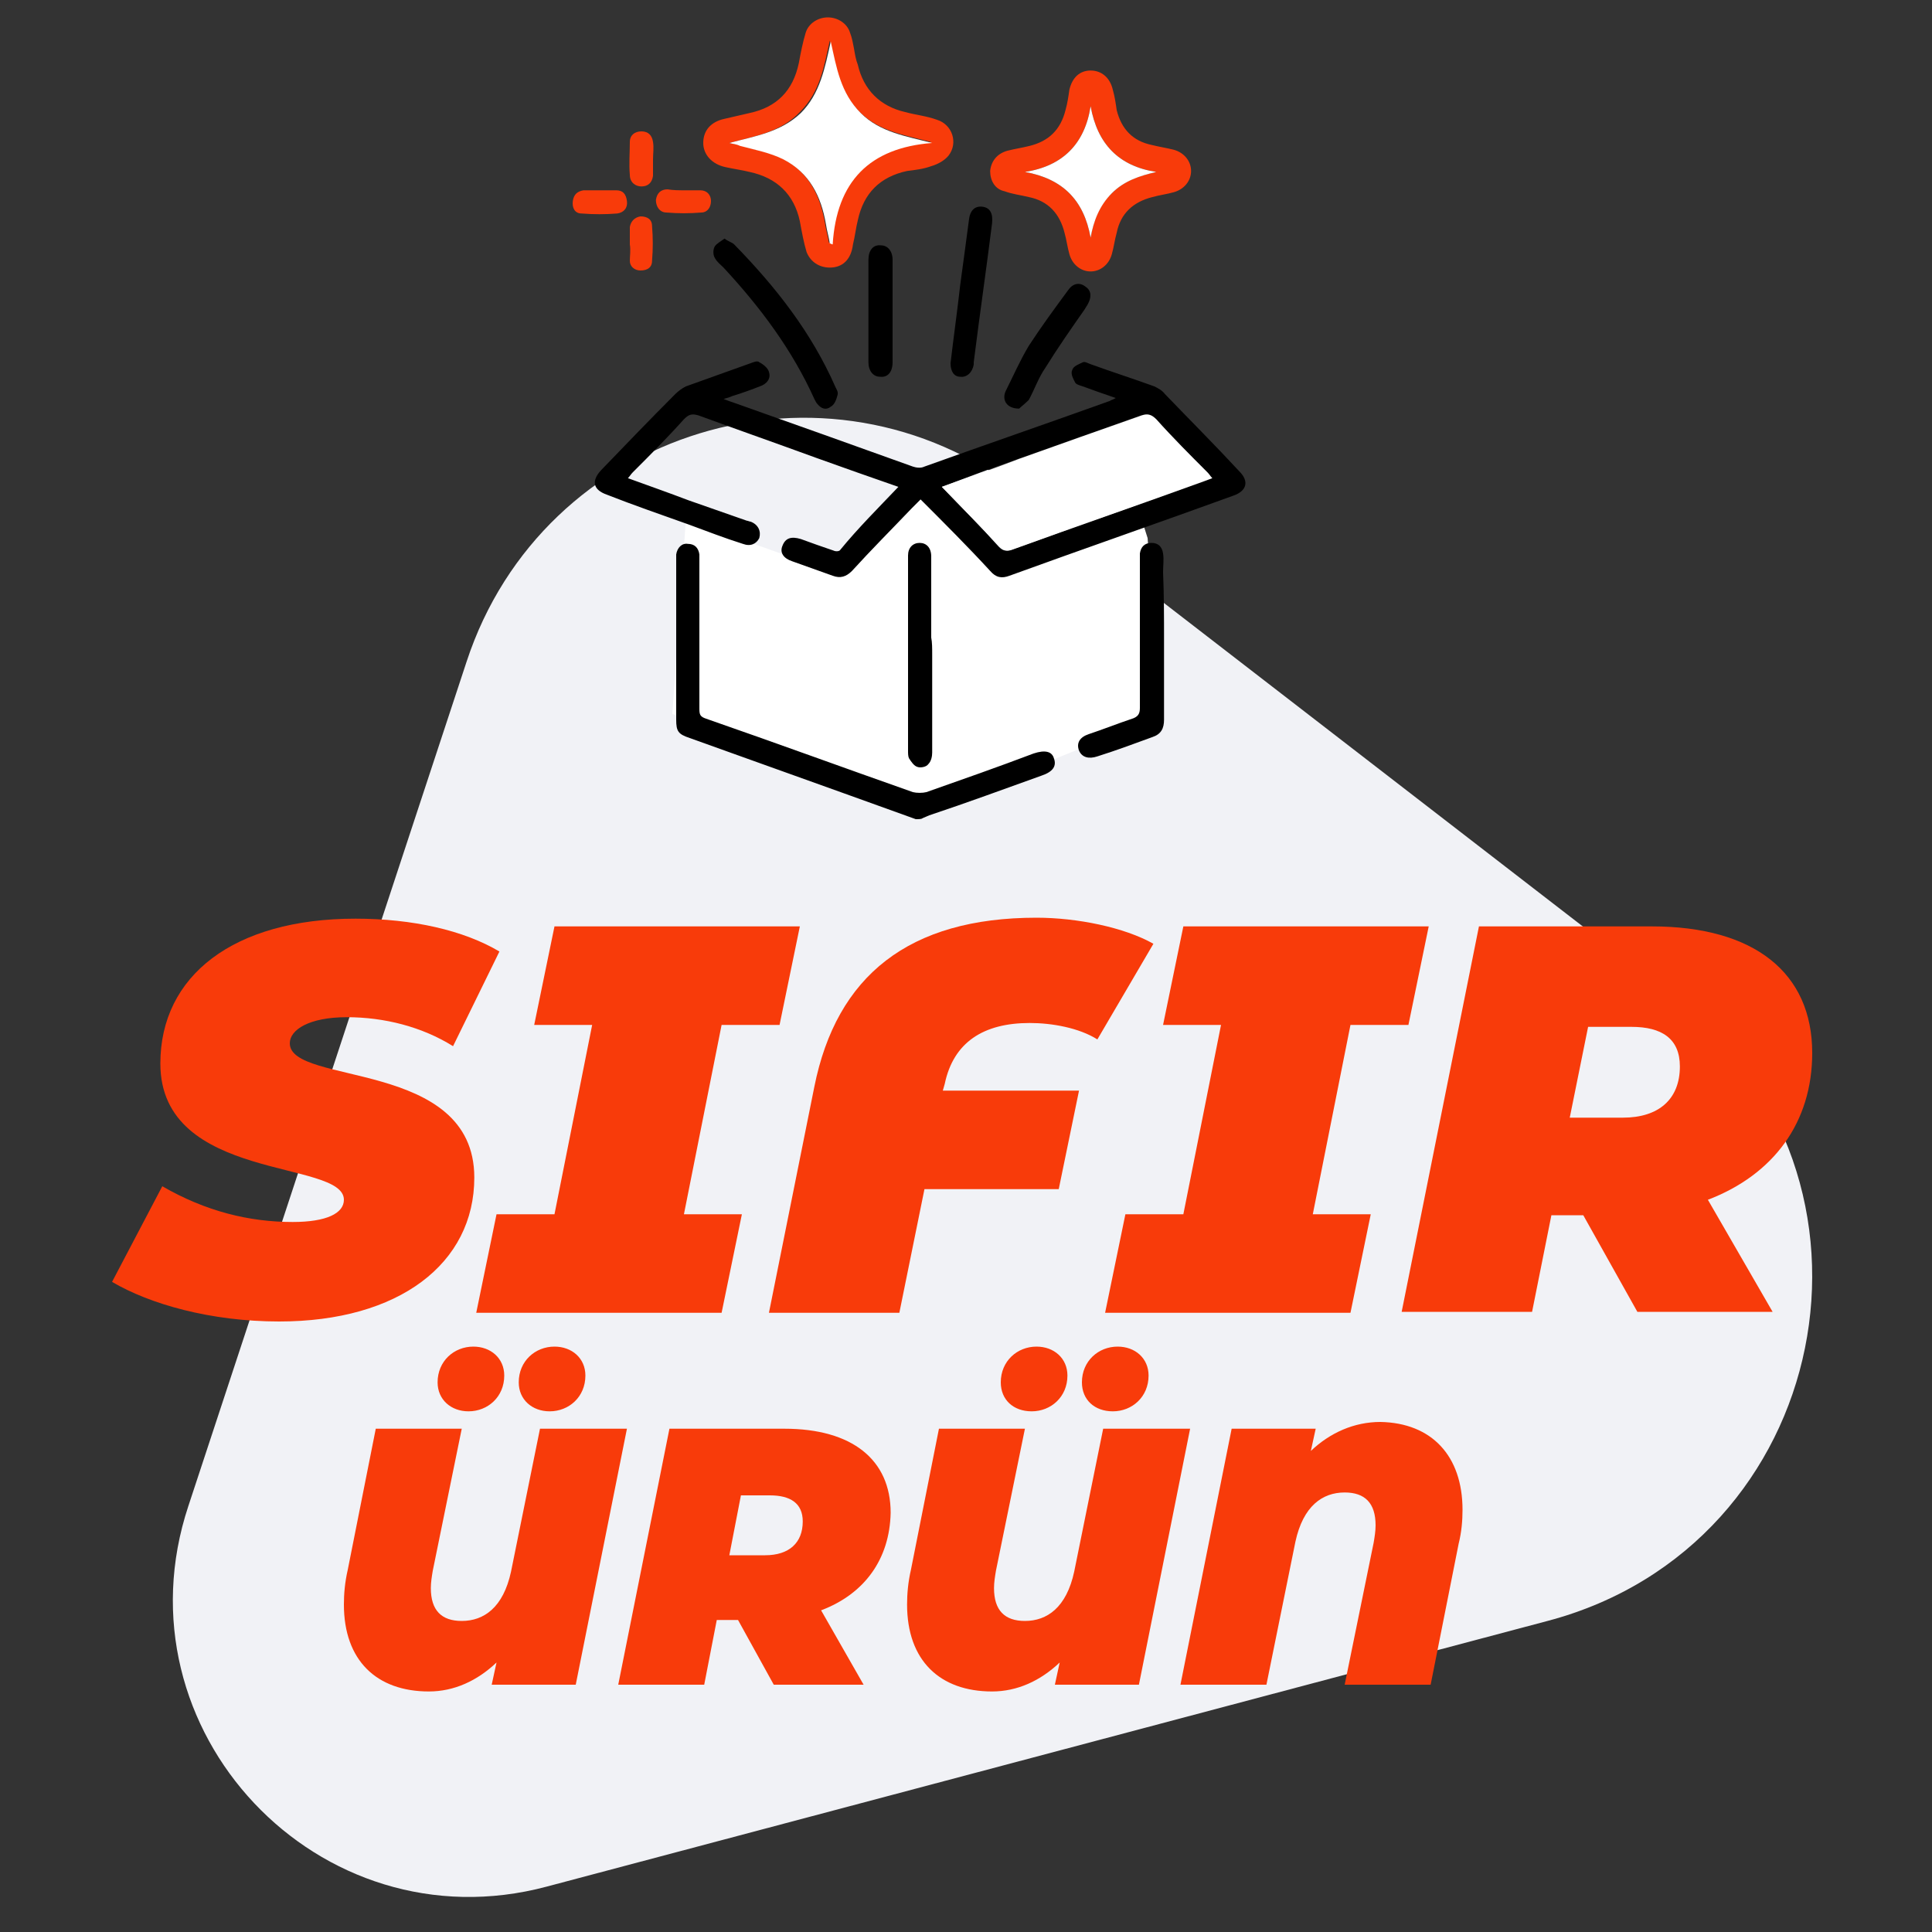
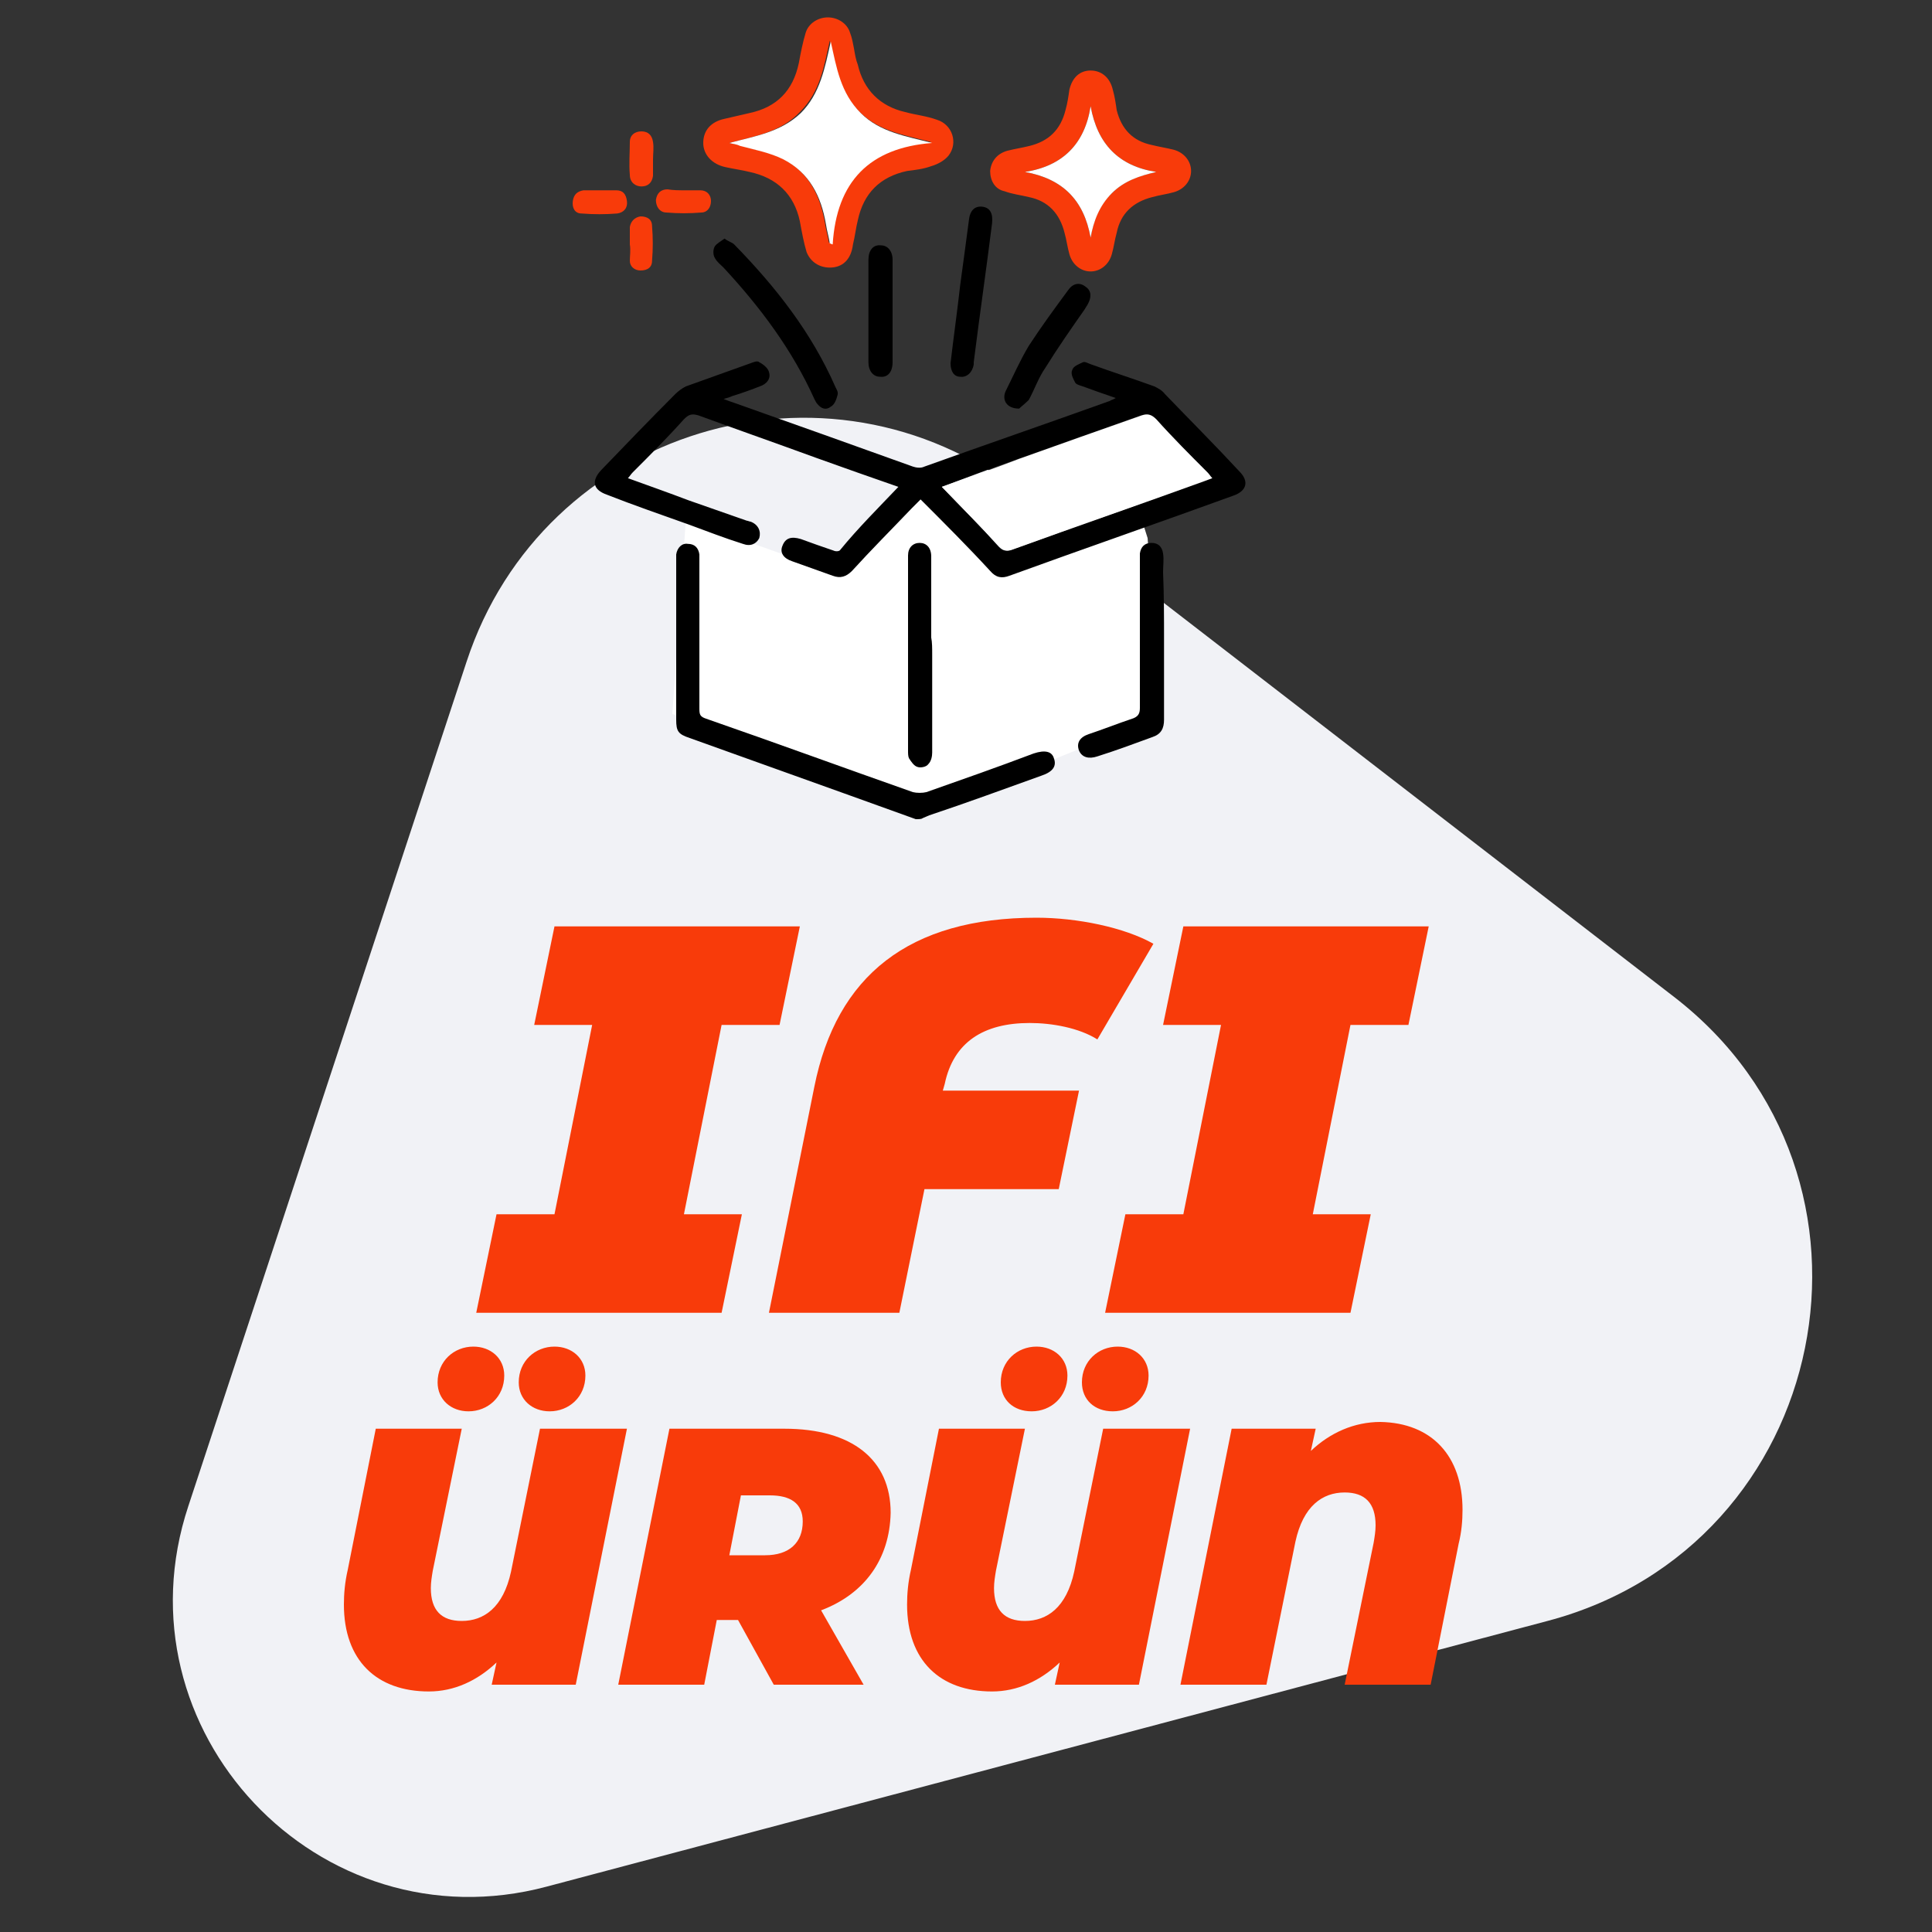
<svg xmlns="http://www.w3.org/2000/svg" version="1.1" id="Layer_1" x="0px" y="0px" viewBox="0 0 200 200" style="enable-background:new 0 0 200 200;" xml:space="preserve">
  <rect x="0" y="0" width="200" height="200" fill="#333333" stroke="none" />
  <style type="text/css">
	.st0{fill:#F1F2F6;}
	.st1{fill:#F83B0A;}
	.st2{fill:#FFFFFF;}
</style>
  <g>
    <path class="st0" d="M48.3,68.5l-28.8,87.4c-7.7,23.2,13.5,45.7,37.1,39.4l103.6-27.5c29.5-7.8,37.2-46,13.1-64.6L105.7,51   C85.6,35.4,56.2,44.4,48.3,68.5z" />
    <g>
      <path class="st1" d="M64.9,147.9l-5.3,26.5h-8.7l0.5-2.3c-2,1.9-4.4,3-7,3c-5.4,0-8.8-3.2-8.8-9c0-1.1,0.1-2.3,0.4-3.6l2.9-14.6    h8.9l-3,14.7c-0.1,0.6-0.2,1.2-0.2,1.8c0,2.3,1.1,3.4,3.2,3.4c2.3,0,4.3-1.4,5.1-5.1l3-14.8H64.9z M45.3,143.1    c0-2.2,1.7-3.7,3.7-3.7c1.8,0,3.2,1.2,3.2,3c0,2.2-1.7,3.7-3.7,3.7C46.7,146.1,45.3,144.9,45.3,143.1z M53.7,143.1    c0-2.2,1.7-3.7,3.7-3.7c1.8,0,3.2,1.2,3.2,3c0,2.2-1.7,3.7-3.7,3.7C55.1,146.1,53.7,144.9,53.7,143.1z" />
      <path class="st1" d="M85,166.7l4.4,7.7h-9.3l-3.7-6.7h-2.2l-1.3,6.7h-8.9l5.3-26.5h11.9c7,0,11,3.2,11,8.7    C92.1,161.4,89.5,165,85,166.7z M79.7,154.8h-3l-1.2,6.2h3.7c2.5,0,3.9-1.3,3.9-3.5C83.1,155.6,81.8,154.8,79.7,154.8z" />
      <path class="st1" d="M123.2,147.9l-5.3,26.5h-8.7l0.5-2.3c-2,1.9-4.4,3-7,3c-5.4,0-8.8-3.2-8.8-9c0-1.1,0.1-2.3,0.4-3.6l2.9-14.6    h8.9l-3,14.7c-0.1,0.6-0.2,1.2-0.2,1.8c0,2.3,1.1,3.4,3.2,3.4c2.3,0,4.3-1.4,5.1-5.1l3-14.8H123.2z M103.6,143.1    c0-2.2,1.7-3.7,3.7-3.7c1.8,0,3.2,1.2,3.2,3c0,2.2-1.7,3.7-3.7,3.7C104.9,146.1,103.6,144.9,103.6,143.1z M112,143.1    c0-2.2,1.7-3.7,3.7-3.7c1.8,0,3.2,1.2,3.2,3c0,2.2-1.7,3.7-3.7,3.7C113.3,146.1,112,144.9,112,143.1z" />
      <path class="st1" d="M151.4,156.3c0,1.1-0.1,2.3-0.4,3.5l-2.9,14.6h-8.9l3-14.7c0.1-0.6,0.2-1.2,0.2-1.8c0-2.3-1.1-3.4-3.2-3.4    c-2.3,0-4.3,1.4-5.1,5.1l-3,14.8h-8.9l5.3-26.5h8.7l-0.5,2.3c2-1.9,4.5-3,7.2-3C148.2,147.3,151.4,150.7,151.4,156.3z" />
    </g>
    <g>
-       <path class="st1" d="M11.6,132.7l5.2-9.9c4.5,2.6,9,3.7,13.5,3.7c3.5,0,5.3-0.9,5.3-2.3c0-4.2-19-1.8-19-14.1    c0-9.1,7.6-15,20.2-15c5.9,0,11.2,1.2,14.9,3.4l-4.8,9.8c-3.2-2-7.1-3-11-3c-3.9,0-5.9,1.3-5.9,2.7c0,4.4,19.1,1.6,19.1,13.9    c0,8.9-7.8,14.9-20.2,14.9C21.8,136.8,15.5,135,11.6,132.7z" />
      <path class="st1" d="M74.7,106.1l-3.9,19.6h6l-2.1,10.2H49.3l2.1-10.2h6l3.9-19.6h-6l2.1-10.2h25.4l-2.1,10.2H74.7z" />
      <path class="st1" d="M97.8,112.2l-0.2,0.7h14.1l-2.1,10.2H95.7l-2.6,12.8H79.6l4.7-23.4c2.3-11.5,9.8-17.5,23-17.5    c4.2,0,9.1,1,12.1,2.7l-5.8,9.9c-1.9-1.2-4.7-1.7-7-1.7C101.8,105.9,98.7,107.9,97.8,112.2z" />
      <path class="st1" d="M139.8,106.1l-3.9,19.6h6l-2.1,10.2h-25.4l2.1-10.2h6l3.9-19.6h-6l2.1-10.2h25.4l-2.1,10.2H139.8z" />
-       <path class="st1" d="M176.8,124.2l6.7,11.6h-14l-5.6-10h-3.3l-2,10h-13.5l8-39.9H171c10.6,0,16.6,4.8,16.6,13.1    C187.6,116.2,183.6,121.6,176.8,124.2z M168.9,106.3h-4.5l-1.9,9.4h5.5c3.7,0,5.9-1.9,5.9-5.3C173.9,107.5,172,106.3,168.9,106.3z    " />
    </g>
    <polygon class="st2" points="71,53.8 69.6,73.9 95.2,84.3 120.1,74.1 118.8,55.7 117.5,51.6 104,59 94.8,51.1 85.6,59  " />
    <g>
      <path d="M94.8,84.8c-2.5-0.9-5-1.8-7.5-2.7c-5.3-1.9-10.6-3.8-15.9-5.7c-1.2-0.4-1.4-0.7-1.4-1.9c0-5.5,0-11,0-16.5    c0-0.2,0-0.4,0-0.6c0.1-0.7,0.6-1.2,1.2-1.1c0.7,0,1.1,0.4,1.2,1.1c0,0.3,0,0.5,0,0.8c0,5.1,0,10.2,0,15.2c0,0.6,0.1,0.8,0.7,1    c7.2,2.5,14.3,5.1,21.4,7.6c0.4,0.1,1,0.1,1.4,0c3.7-1.3,7.4-2.6,11.1-4c1.2-0.4,1.9-0.2,2.1,0.5c0.3,0.8-0.1,1.4-1.3,1.8    c-3.9,1.4-7.7,2.8-11.6,4.1c-0.2,0.1-0.5,0.2-0.7,0.3C95.4,84.8,95.1,84.8,94.8,84.8z" />
      <path d="M93,50.4c-2.9-1-5.7-2-8.5-3c-4.1-1.5-8.1-2.9-12.2-4.4c-0.7-0.2-1-0.1-1.5,0.4c-1.7,1.9-3.5,3.7-5.3,5.5    c-0.2,0.2-0.3,0.4-0.5,0.6c2.2,0.8,4.2,1.5,6.3,2.3c2,0.7,4,1.4,6,2.1c0.1,0,0.3,0.1,0.4,0.1c0.8,0.3,1.1,1,0.9,1.7    c-0.3,0.6-0.9,0.9-1.7,0.6c-1.9-0.6-3.7-1.3-5.6-2c-2.8-1-5.7-2-8.5-3.1c-1.4-0.5-1.6-1.4-0.6-2.5c2.6-2.7,5.1-5.3,7.7-7.9    c0.3-0.3,0.7-0.6,1.1-0.8c2.2-0.8,4.5-1.6,6.7-2.4c0.3-0.1,0.7-0.3,0.9-0.1c0.4,0.2,0.9,0.6,1,1c0.2,0.6-0.1,1.1-0.7,1.4    c-1,0.4-2.1,0.8-3.1,1.1c-0.2,0.1-0.5,0.2-0.9,0.3c0.5,0.2,0.8,0.3,1.1,0.4c6.2,2.2,12.4,4.4,18.5,6.6c0.3,0.1,0.8,0.2,1.2,0    c6.4-2.3,12.8-4.5,19.2-6.8c0.1-0.1,0.3-0.1,0.6-0.3c-1.2-0.4-2.3-0.8-3.4-1.2c-0.3-0.1-0.7-0.2-0.8-0.4c-0.2-0.4-0.5-0.9-0.3-1.3    c0.1-0.4,0.7-0.6,1.1-0.8c0.2-0.1,0.5,0.1,0.8,0.2c2.2,0.8,4.4,1.5,6.6,2.3c0.4,0.2,0.8,0.4,1.1,0.8c2.6,2.7,5.2,5.3,7.7,8    c1,1,0.8,2-0.6,2.5c-7.7,2.8-15.5,5.5-23.2,8.3c-0.8,0.3-1.4,0.2-2-0.5c-2.3-2.5-4.7-4.9-7.2-7.4c-0.3,0.3-0.6,0.6-0.9,0.9    c-2.1,2.2-4.2,4.3-6.2,6.5c-0.6,0.6-1.2,0.8-2,0.5c-1.4-0.5-2.8-1-4.2-1.5c-0.9-0.3-1.3-0.9-1-1.6c0.3-0.8,0.9-1,1.9-0.7    c1.1,0.4,2.2,0.8,3.4,1.2c0.2,0.1,0.6,0.1,0.7-0.1C88.8,54.7,90.9,52.6,93,50.4z M97.5,50.4c2.1,2.1,4,4.1,5.9,6.2    c0.4,0.4,0.7,0.5,1.3,0.3c6.6-2.4,13.3-4.7,19.9-7.1c0.2-0.1,0.5-0.2,0.8-0.3c-0.2-0.2-0.4-0.4-0.5-0.6c-1.8-1.8-3.5-3.6-5.3-5.5    c-0.4-0.5-0.8-0.6-1.5-0.4c-4.2,1.5-8.4,3-12.7,4.5C102.8,48.4,100.2,49.4,97.5,50.4z" />
      <path class="st1" d="M85.9,27.7c-1.1,0-2-0.6-2.4-1.6c-0.3-1-0.5-2.1-0.7-3.2c-0.6-2.8-2.4-4.5-5.2-5.1c-0.8-0.2-1.6-0.3-2.5-0.5    c-1.4-0.3-2.3-1.3-2.3-2.5c0-1.3,0.8-2.2,2.2-2.5c0.9-0.2,1.7-0.4,2.6-0.6c2.8-0.6,4.5-2.3,5.1-5.2c0.2-1.1,0.4-2.1,0.7-3.1    c0.3-1,1.3-1.6,2.3-1.6c1,0,2,0.6,2.3,1.6c0.2,0.5,0.3,1.1,0.4,1.6c0.1,0.6,0.2,1.2,0.4,1.7c0.6,2.6,2.3,4.3,4.9,4.9    c1.1,0.3,2.2,0.4,3.3,0.8c1.6,0.5,2.2,2.4,1.2,3.7c-0.4,0.5-1.1,0.9-1.8,1.1c-0.8,0.3-1.7,0.4-2.5,0.5c-2.8,0.6-4.5,2.3-5.1,5.1    c-0.2,0.8-0.3,1.7-0.5,2.5C88.1,26.9,87.2,27.7,85.9,27.7z M75.5,14.8c0.3,0.1,0.7,0.1,1,0.2c1.5,0.5,3.1,0.7,4.5,1.4    c2.7,1.4,3.9,3.8,4.4,6.7c0.1,0.7,0.3,1.3,0.4,2c0.1,0,0.2,0.1,0.3,0.1c0.4-6.5,3.9-9.9,10.3-10.5c-2.7-0.7-5.4-1.1-7.4-3.1    c-2.1-2-2.5-4.7-3.1-7.4c-0.6,2.7-1,5.3-3.1,7.4C80.8,13.7,78.1,14.1,75.5,14.8z" />
      <path class="st1" d="M102.5,17.7c0.1-1,0.7-1.8,1.8-2.1c0.8-0.2,1.5-0.3,2.3-0.5c2-0.5,3.2-1.7,3.7-3.7c0.2-0.7,0.3-1.4,0.4-2.1    c0.3-1.3,1.1-2,2.2-2c1.1,0,2,0.7,2.3,2c0.2,0.7,0.3,1.4,0.4,2.1c0.5,2,1.7,3.2,3.6,3.6c0.8,0.2,1.5,0.3,2.3,0.5    c1.1,0.3,1.8,1.2,1.8,2.2c0,1-0.7,1.9-1.8,2.2c-0.7,0.2-1.5,0.3-2.2,0.5c-2,0.5-3.3,1.7-3.7,3.7c-0.2,0.7-0.3,1.5-0.5,2.2    c-0.3,1.1-1.2,1.8-2.2,1.8c-1,0-1.9-0.7-2.2-1.8c-0.2-0.7-0.3-1.5-0.5-2.2c-0.5-2-1.7-3.3-3.7-3.7c-0.8-0.2-1.7-0.3-2.5-0.6    C103,19.6,102.5,18.7,102.5,17.7z M112.9,11c-0.6,3.9-2.9,6.2-6.8,6.8c3.9,0.7,6.1,2.9,6.8,6.8c0.3-1.8,0.9-3.4,2.2-4.6    c1.3-1.3,2.8-1.8,4.6-2.2C115.8,17.2,113.6,14.9,112.9,11z" />
      <path d="M120.5,66.2c0,2.8,0,5.6,0,8.3c0,0.9-0.3,1.5-1.2,1.8c-1.9,0.7-3.8,1.4-5.7,2c-0.9,0.3-1.6,0.1-1.9-0.6    c-0.3-0.8,0.1-1.4,1-1.7c1.5-0.5,3-1.1,4.5-1.6c0.6-0.2,0.8-0.5,0.8-1.1c0-5.1,0-10.2,0-15.2c0-0.3,0-0.5,0-0.8    c0.1-0.7,0.5-1.1,1.2-1.1c0.7,0,1.1,0.4,1.2,1.1c0.1,0.6,0,1.3,0,1.9C120.5,61.6,120.5,63.9,120.5,66.2z" />
      <path d="M96.5,67.8c0,3.4,0,6.7,0,10.1c0,0.4-0.1,0.9-0.4,1.2c-0.2,0.3-0.8,0.4-1.1,0.3c-0.4-0.1-0.7-0.6-0.9-0.9    c-0.1-0.2-0.1-0.5-0.1-0.8c0-6.6,0-13.1,0-19.7c0-0.2,0-0.3,0-0.5c0-0.8,0.5-1.3,1.2-1.3c0.7,0,1.2,0.5,1.2,1.4c0,2.8,0,5.6,0,8.4    C96.5,66.5,96.5,67.1,96.5,67.8z" />
      <path d="M75,24.7c0.4,0.3,0.8,0.4,1,0.6c4.3,4.4,8,9.1,10.5,14.8c0.1,0.2,0.3,0.5,0.2,0.8c-0.1,0.4-0.3,1-0.7,1.2    c-0.5,0.4-1,0.2-1.4-0.3c-0.1-0.1-0.2-0.3-0.3-0.5c-2.3-5.1-5.6-9.5-9.4-13.6c-0.3-0.3-0.7-0.6-0.9-1c-0.2-0.3-0.2-0.9,0-1.2    C74.2,25.2,74.6,25,75,24.7z" />
      <path d="M98.4,37.6c0.3-2.6,0.7-5.4,1-8.1c0.3-2.2,0.6-4.4,0.9-6.7c0.1-1,0.6-1.5,1.4-1.4c0.8,0.1,1.1,0.7,1,1.7    c-0.6,4.8-1.3,9.6-1.9,14.4c0,0.1,0,0.2,0,0.2c-0.1,0.8-0.7,1.4-1.4,1.3C98.8,39,98.4,38.5,98.4,37.6z" />
      <path d="M105.5,42.3c-1.3,0-1.8-0.9-1.4-1.8c0.8-1.6,1.5-3.2,2.4-4.7c1.3-2,2.7-3.9,4.1-5.8c0.5-0.7,1.2-0.8,1.8-0.3    c0.6,0.4,0.6,1.1,0.2,1.8c-0.1,0.2-0.2,0.3-0.3,0.5c-1.4,2-2.8,4-4.1,6.1c-0.7,1-1.1,2.2-1.7,3.3    C106.1,41.8,105.7,42.1,105.5,42.3z" />
      <path d="M89.9,32.3c0-1.8,0-3.6,0-5.4c0-1,0.5-1.6,1.3-1.5c0.7,0,1.2,0.6,1.2,1.5c0,3.5,0,7.1,0,10.6c0,1-0.5,1.6-1.3,1.5    c-0.7,0-1.2-0.6-1.2-1.5C89.9,35.8,89.9,34.1,89.9,32.3z" />
      <path class="st1" d="M67.6,16.5c0,0.6,0,1.1,0,1.7c-0.1,0.7-0.5,1.1-1.2,1.1c-0.6,0-1.2-0.4-1.2-1.2c-0.1-1.1,0-2.3,0-3.4    c0-0.7,0.5-1.1,1.2-1.1c0.7,0,1.1,0.4,1.2,1.1C67.7,15.3,67.6,15.9,67.6,16.5C67.6,16.5,67.6,16.5,67.6,16.5z" />
      <path class="st1" d="M65.2,25.3c0-0.6,0-1.2,0-1.8c0.1-0.6,0.5-1,1.1-1.1c0.7,0,1.2,0.3,1.2,1c0.1,1.2,0.1,2.4,0,3.6    c0,0.7-0.5,1-1.2,1c-0.6,0-1.1-0.4-1.1-1C65.2,26.5,65.3,25.9,65.2,25.3C65.2,25.3,65.2,25.3,65.2,25.3z" />
      <path class="st1" d="M62.1,19.7c0.6,0,1.1,0,1.7,0c0.7,0,1,0.4,1.1,1.1c0.1,0.7-0.3,1.2-1,1.3c-1.2,0.1-2.5,0.1-3.7,0    c-0.7,0-1-0.6-0.9-1.3c0.1-0.7,0.5-1,1.1-1.1C60.9,19.7,61.5,19.7,62.1,19.7C62.1,19.7,62.1,19.7,62.1,19.7z" />
      <path class="st1" d="M70.9,19.7c0.5,0,1.1,0,1.6,0c0.7,0,1.1,0.5,1.1,1.1c0,0.7-0.4,1.2-1,1.2c-1.2,0.1-2.4,0.1-3.6,0    c-0.7,0-1.1-0.6-1.1-1.3c0.1-0.7,0.5-1.1,1.2-1.1C69.7,19.7,70.3,19.7,70.9,19.7C70.9,19.7,70.9,19.7,70.9,19.7z" />
      <path class="st2" d="M97.5,50.4c2.8-1,5.4-1.9,8-2.9c4.2-1.5,8.4-3,12.7-4.5c0.6-0.2,1-0.1,1.5,0.4c1.7,1.9,3.5,3.7,5.3,5.5    c0.2,0.2,0.3,0.4,0.5,0.6c-0.3,0.1-0.5,0.2-0.8,0.3c-6.6,2.4-13.3,4.7-19.9,7.1c-0.5,0.2-0.9,0.1-1.3-0.3    C101.5,54.5,99.5,52.5,97.5,50.4z" />
      <path class="st2" d="M75.5,14.8c2.6-0.7,5.3-1.1,7.4-3.1c2-2,2.5-4.7,3.1-7.4c0.6,2.7,1,5.3,3.1,7.4c2,2,4.7,2.4,7.4,3.1    c-6.5,0.5-9.9,4-10.3,10.5c-0.1,0-0.2-0.1-0.3-0.1c-0.1-0.7-0.3-1.3-0.4-2c-0.5-2.9-1.7-5.3-4.4-6.7c-1.4-0.7-3-1-4.5-1.4    C76.2,14.9,75.8,14.9,75.5,14.8z" />
      <path class="st2" d="M112.9,11c0.7,3.9,2.9,6.2,6.8,6.8c-1.7,0.4-3.3,0.9-4.6,2.2c-1.3,1.3-1.9,2.9-2.2,4.6    c-0.7-3.9-2.9-6.1-6.8-6.8C110,17.2,112.3,14.9,112.9,11z" />
    </g>
  </g>
</svg>